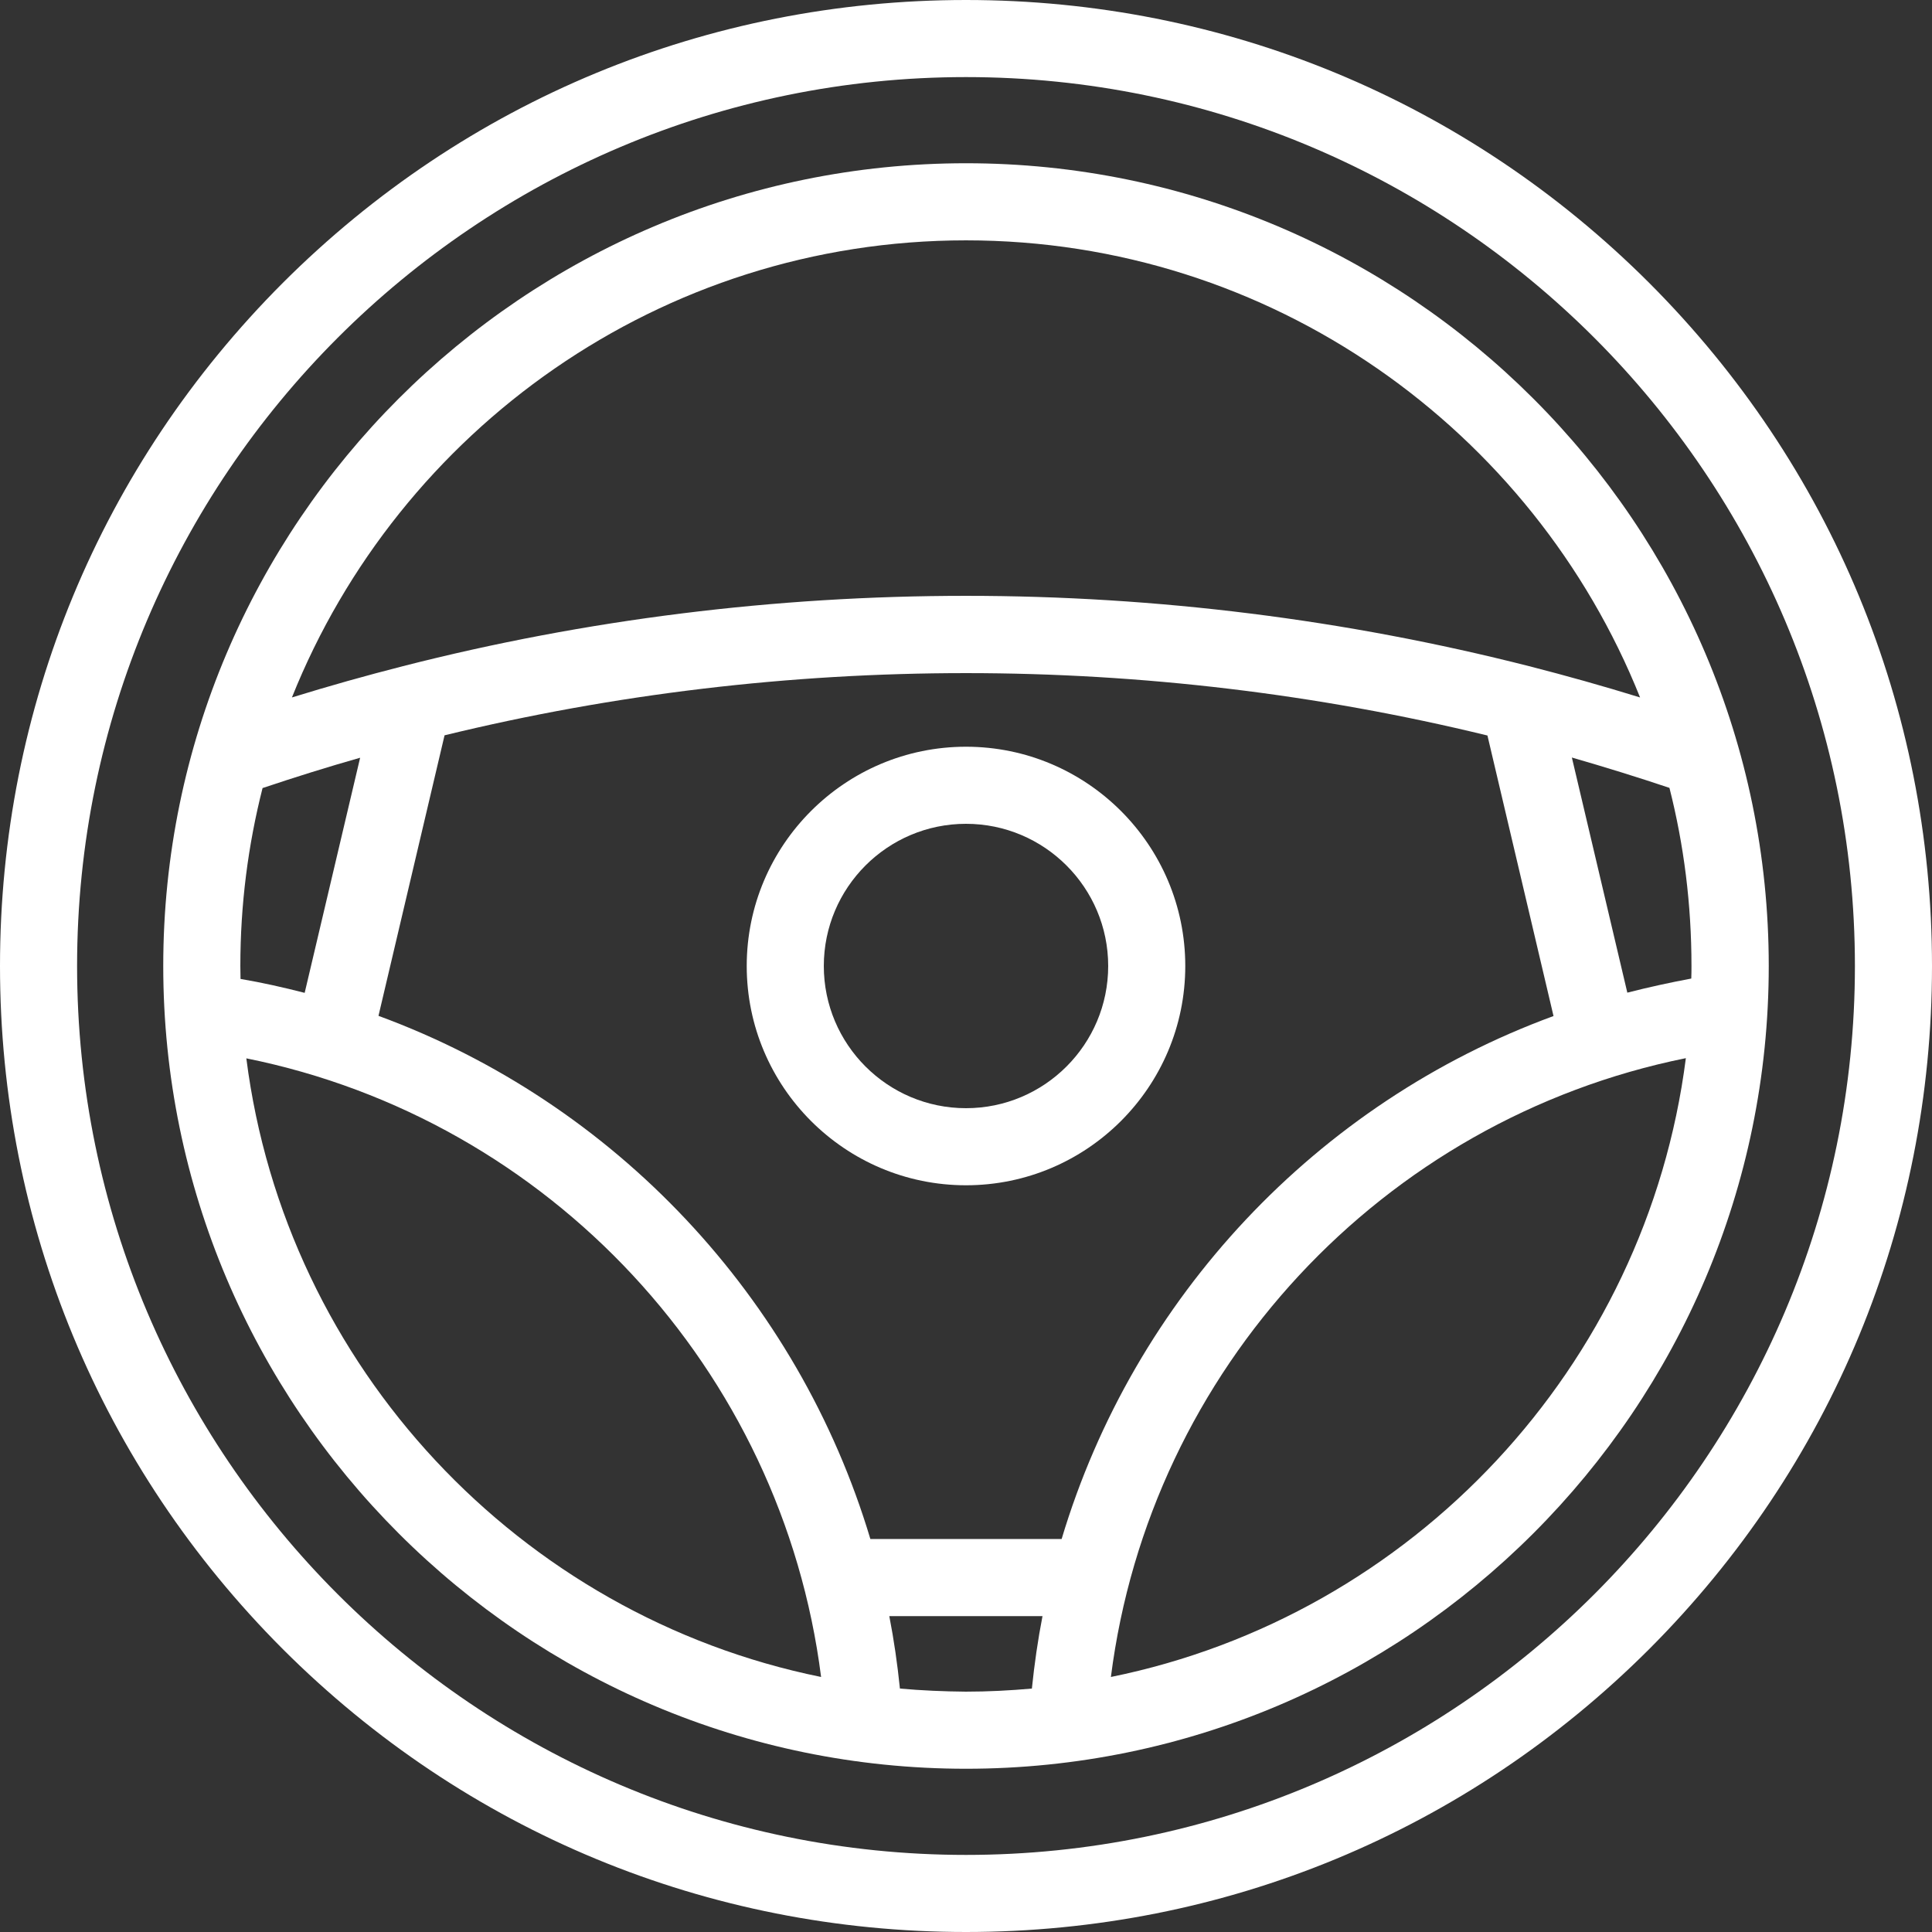
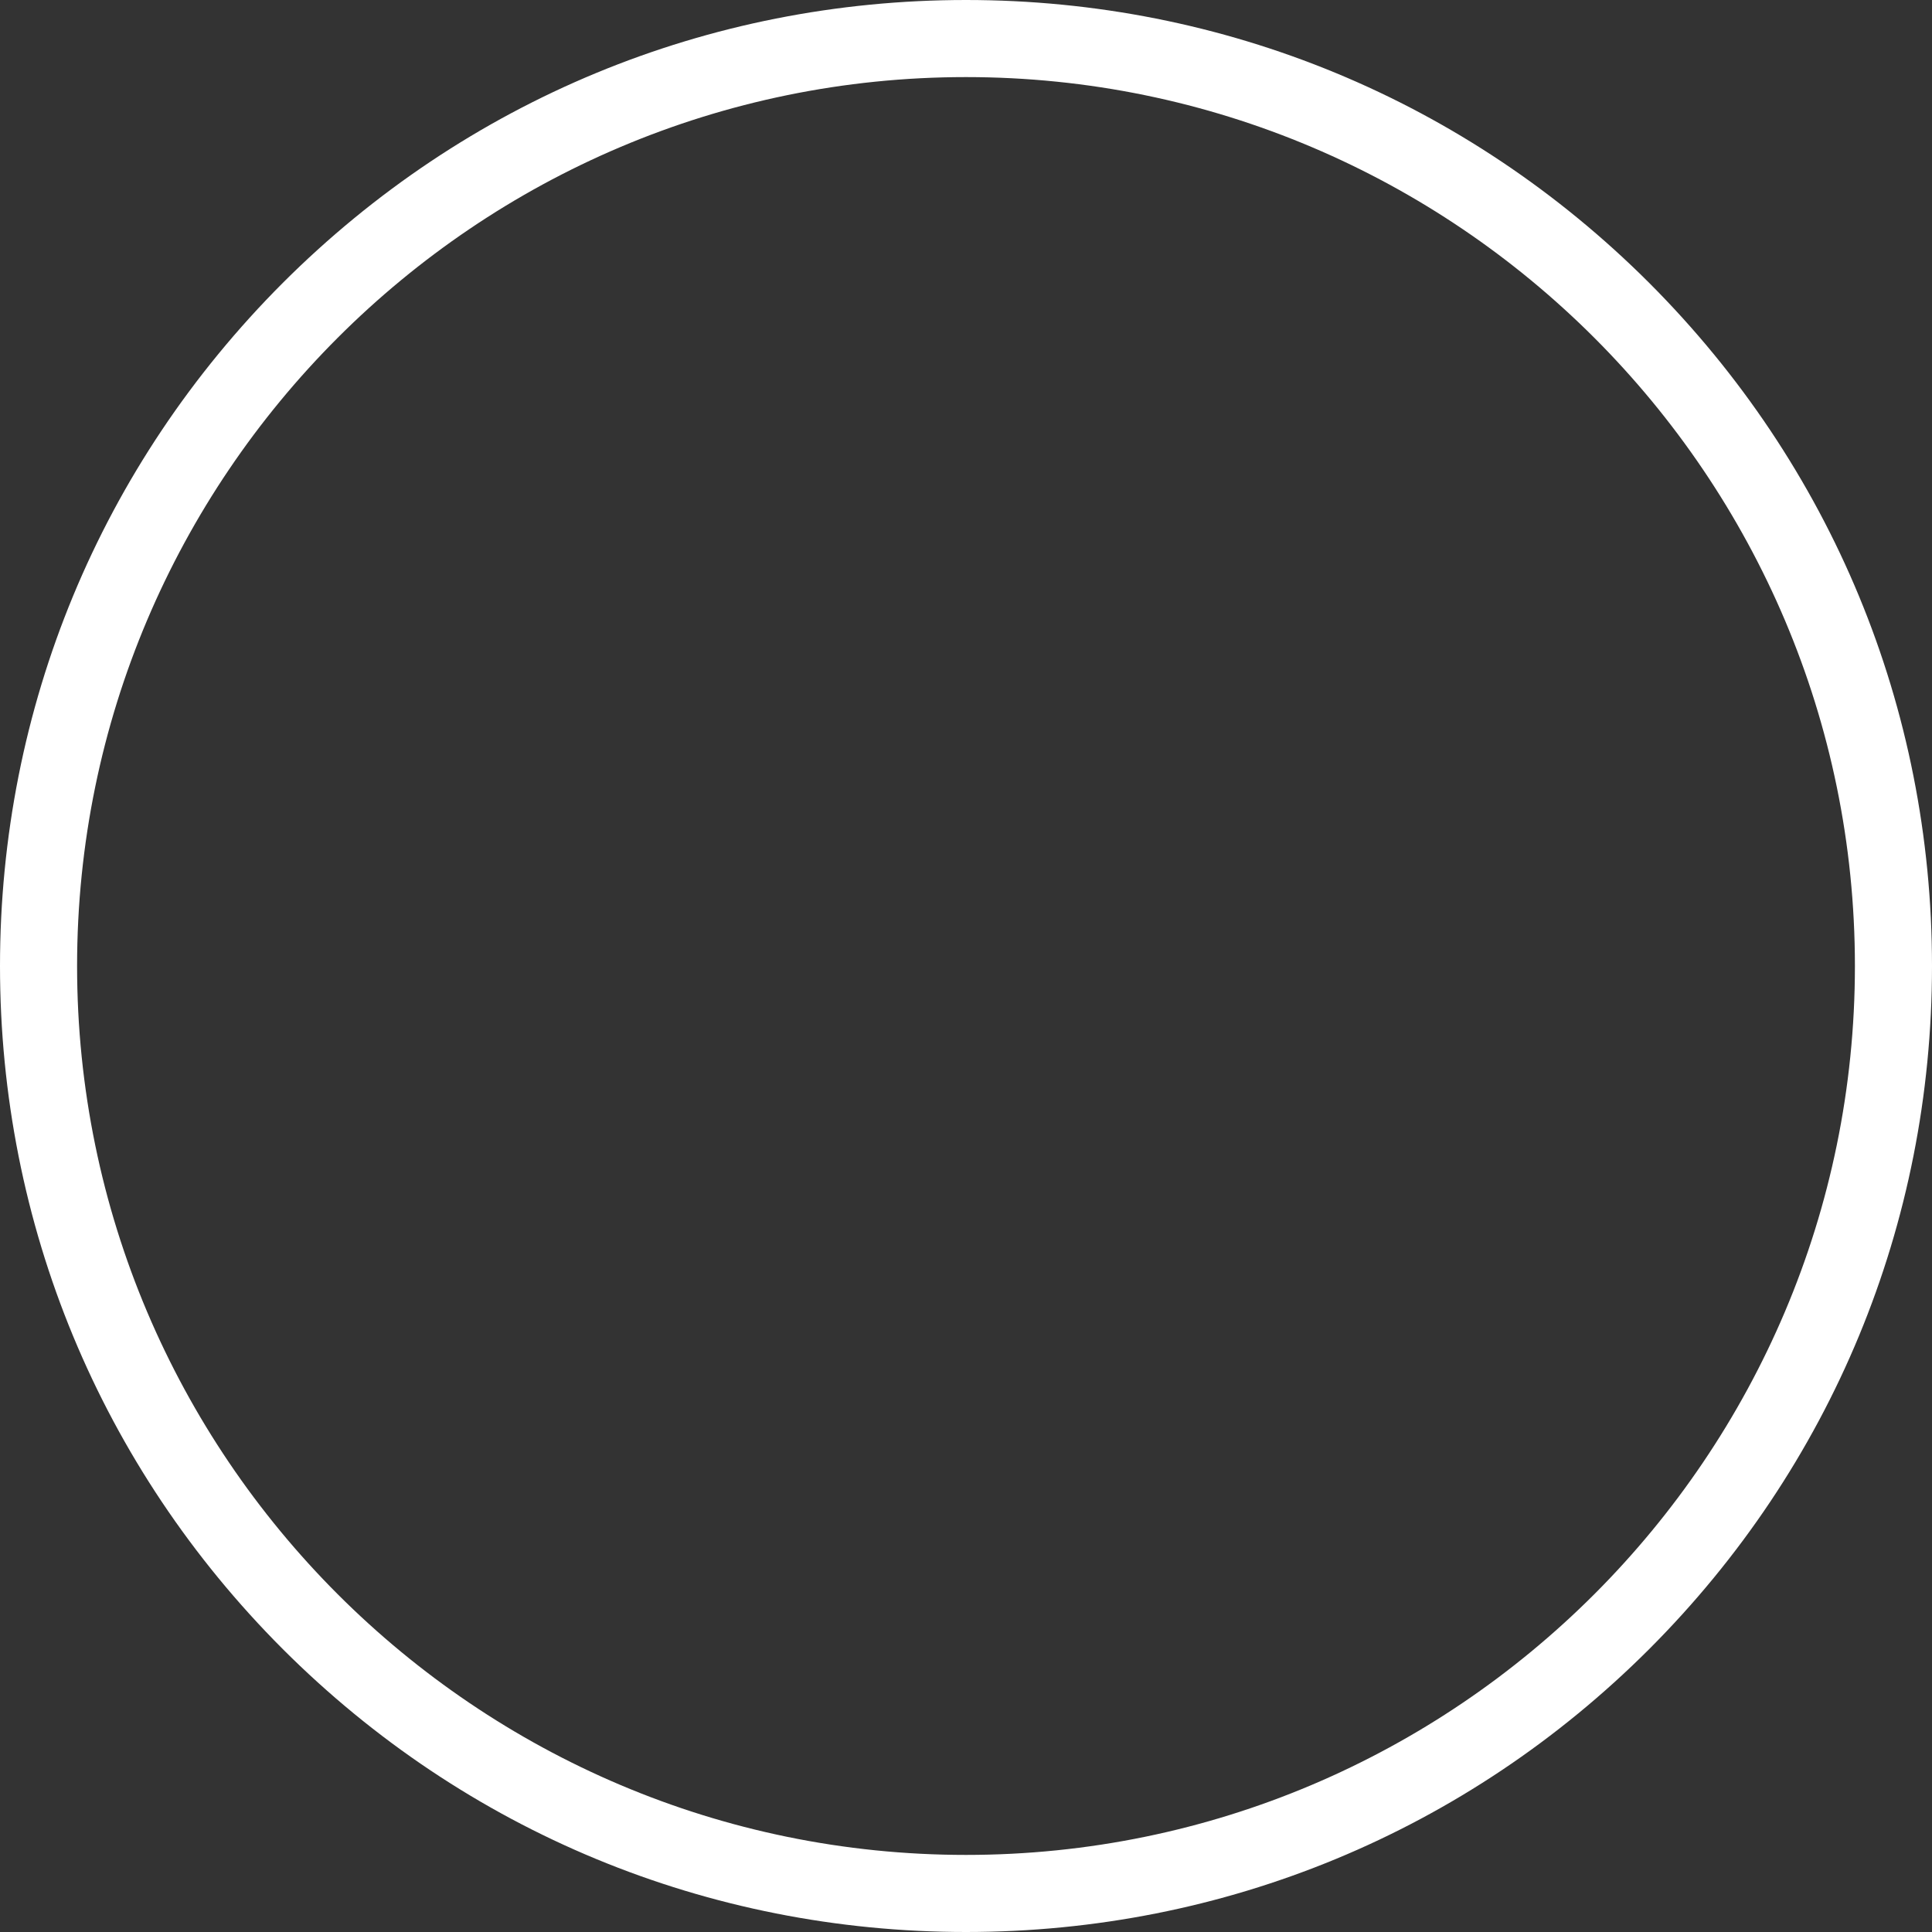
<svg xmlns="http://www.w3.org/2000/svg" width="139" height="139" viewBox="0 0 139 139" fill="none">
  <rect x="0" y="0" width="139" height="139" fill="#333333" stroke="none" />
  <path d="M118.65 20.35C105.515 7.228 88.07 0 69.5 0C50.93 0 33.485 7.228 20.35 20.35C7.228 33.485 0 50.93 0 69.5C0 88.07 7.228 105.515 20.35 118.65C33.485 131.772 50.93 139 69.5 139C88.07 139 105.515 131.772 118.65 118.65C131.772 105.515 139 88.07 139 69.5C139 50.93 131.772 33.485 118.65 20.35ZM69.5 133.454C34.236 133.454 5.546 104.764 5.546 69.5C5.546 34.236 34.236 5.546 69.5 5.546C104.764 5.546 133.454 34.236 133.454 69.5C133.454 104.764 104.764 133.454 69.5 133.454Z" fill="white" />
-   <path d="M69.5 11.745C37.655 11.745 11.745 37.655 11.745 69.5C11.745 101.345 37.655 127.255 69.5 127.255C101.345 127.255 127.255 101.345 127.255 69.5C127.255 37.655 101.345 11.745 69.5 11.745ZM76.38 110.727H62.62C57.421 93.366 44.258 79.341 27.23 73.086L31.984 52.903C44.188 49.929 56.809 48.428 69.5 48.428C82.191 48.428 94.812 49.943 107.016 52.917L111.77 73.1C94.742 79.341 81.579 93.366 76.38 110.727ZM17.292 69.5C17.292 65.08 17.848 60.799 18.89 56.698C21.211 55.92 23.561 55.183 25.91 54.516L21.92 71.432C20.405 71.043 18.862 70.695 17.305 70.431C17.305 70.112 17.292 69.806 17.292 69.5ZM117.08 71.418L113.09 54.502C115.453 55.183 117.789 55.906 120.11 56.684C121.152 60.785 121.695 65.066 121.695 69.486C121.695 69.792 121.695 70.098 121.681 70.403C120.124 70.695 118.595 71.029 117.08 71.418ZM69.5 17.292C91.462 17.292 110.297 30.927 117.997 50.179C115.342 49.359 112.673 48.608 110.005 47.927C96.855 44.577 83.219 42.868 69.5 42.868C55.781 42.868 42.159 44.563 28.995 47.927C26.327 48.608 23.658 49.359 21.003 50.179C28.703 30.927 47.538 17.292 69.5 17.292ZM17.723 76.144C39.559 80.55 56.267 98.537 59.075 120.652C37.391 116.246 20.544 98.343 17.723 76.144ZM64.746 121.486C64.566 119.721 64.315 117.983 63.982 116.274H75.004C74.671 117.983 74.421 119.721 74.24 121.486C72.669 121.625 71.099 121.708 69.486 121.708C67.901 121.695 66.317 121.625 64.746 121.486ZM79.925 120.652C82.733 98.537 99.441 80.55 121.291 76.13C118.456 98.343 101.609 116.246 79.925 120.652Z" fill="white" />
-   <path d="M69.5 53.724C60.799 53.724 53.724 60.799 53.724 69.5C53.724 78.201 60.799 85.276 69.5 85.276C78.201 85.276 85.276 78.201 85.276 69.5C85.276 60.799 78.201 53.724 69.5 53.724ZM69.5 79.73C63.857 79.73 59.27 75.143 59.27 69.5C59.27 63.857 63.857 59.27 69.5 59.27C75.143 59.27 79.73 63.857 79.73 69.5C79.73 75.143 75.143 79.73 69.5 79.73Z" fill="white" />
</svg>